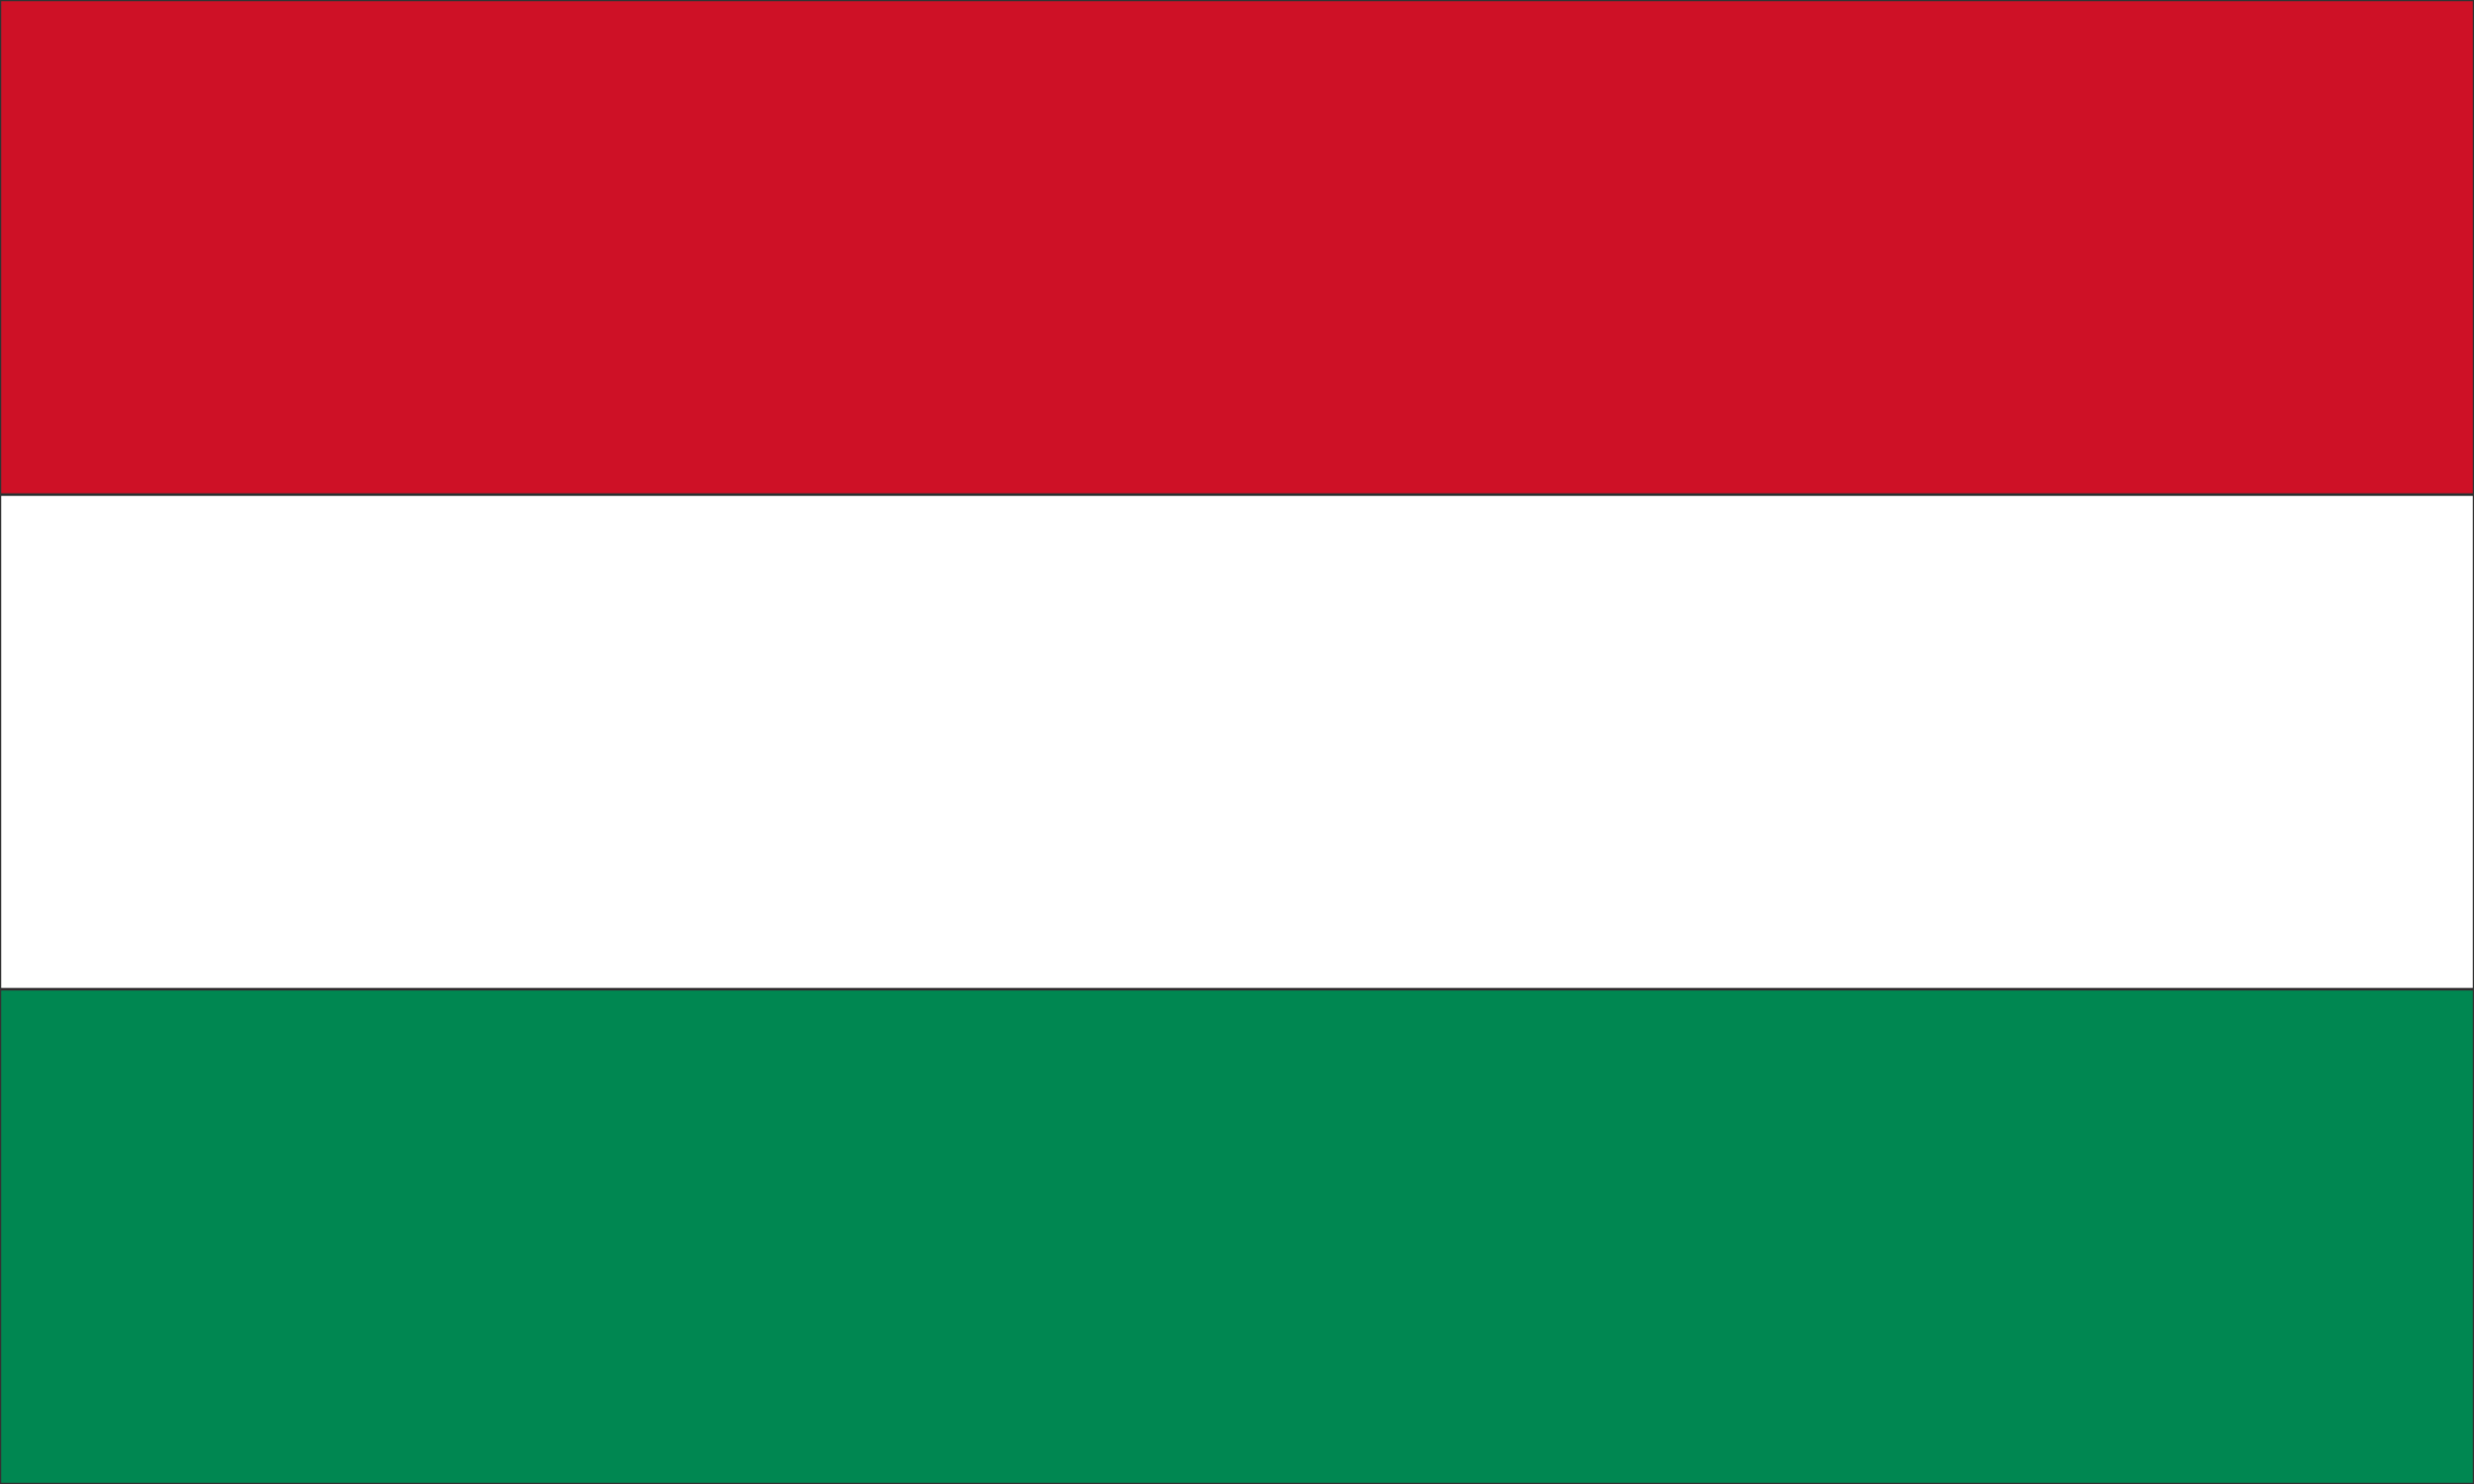
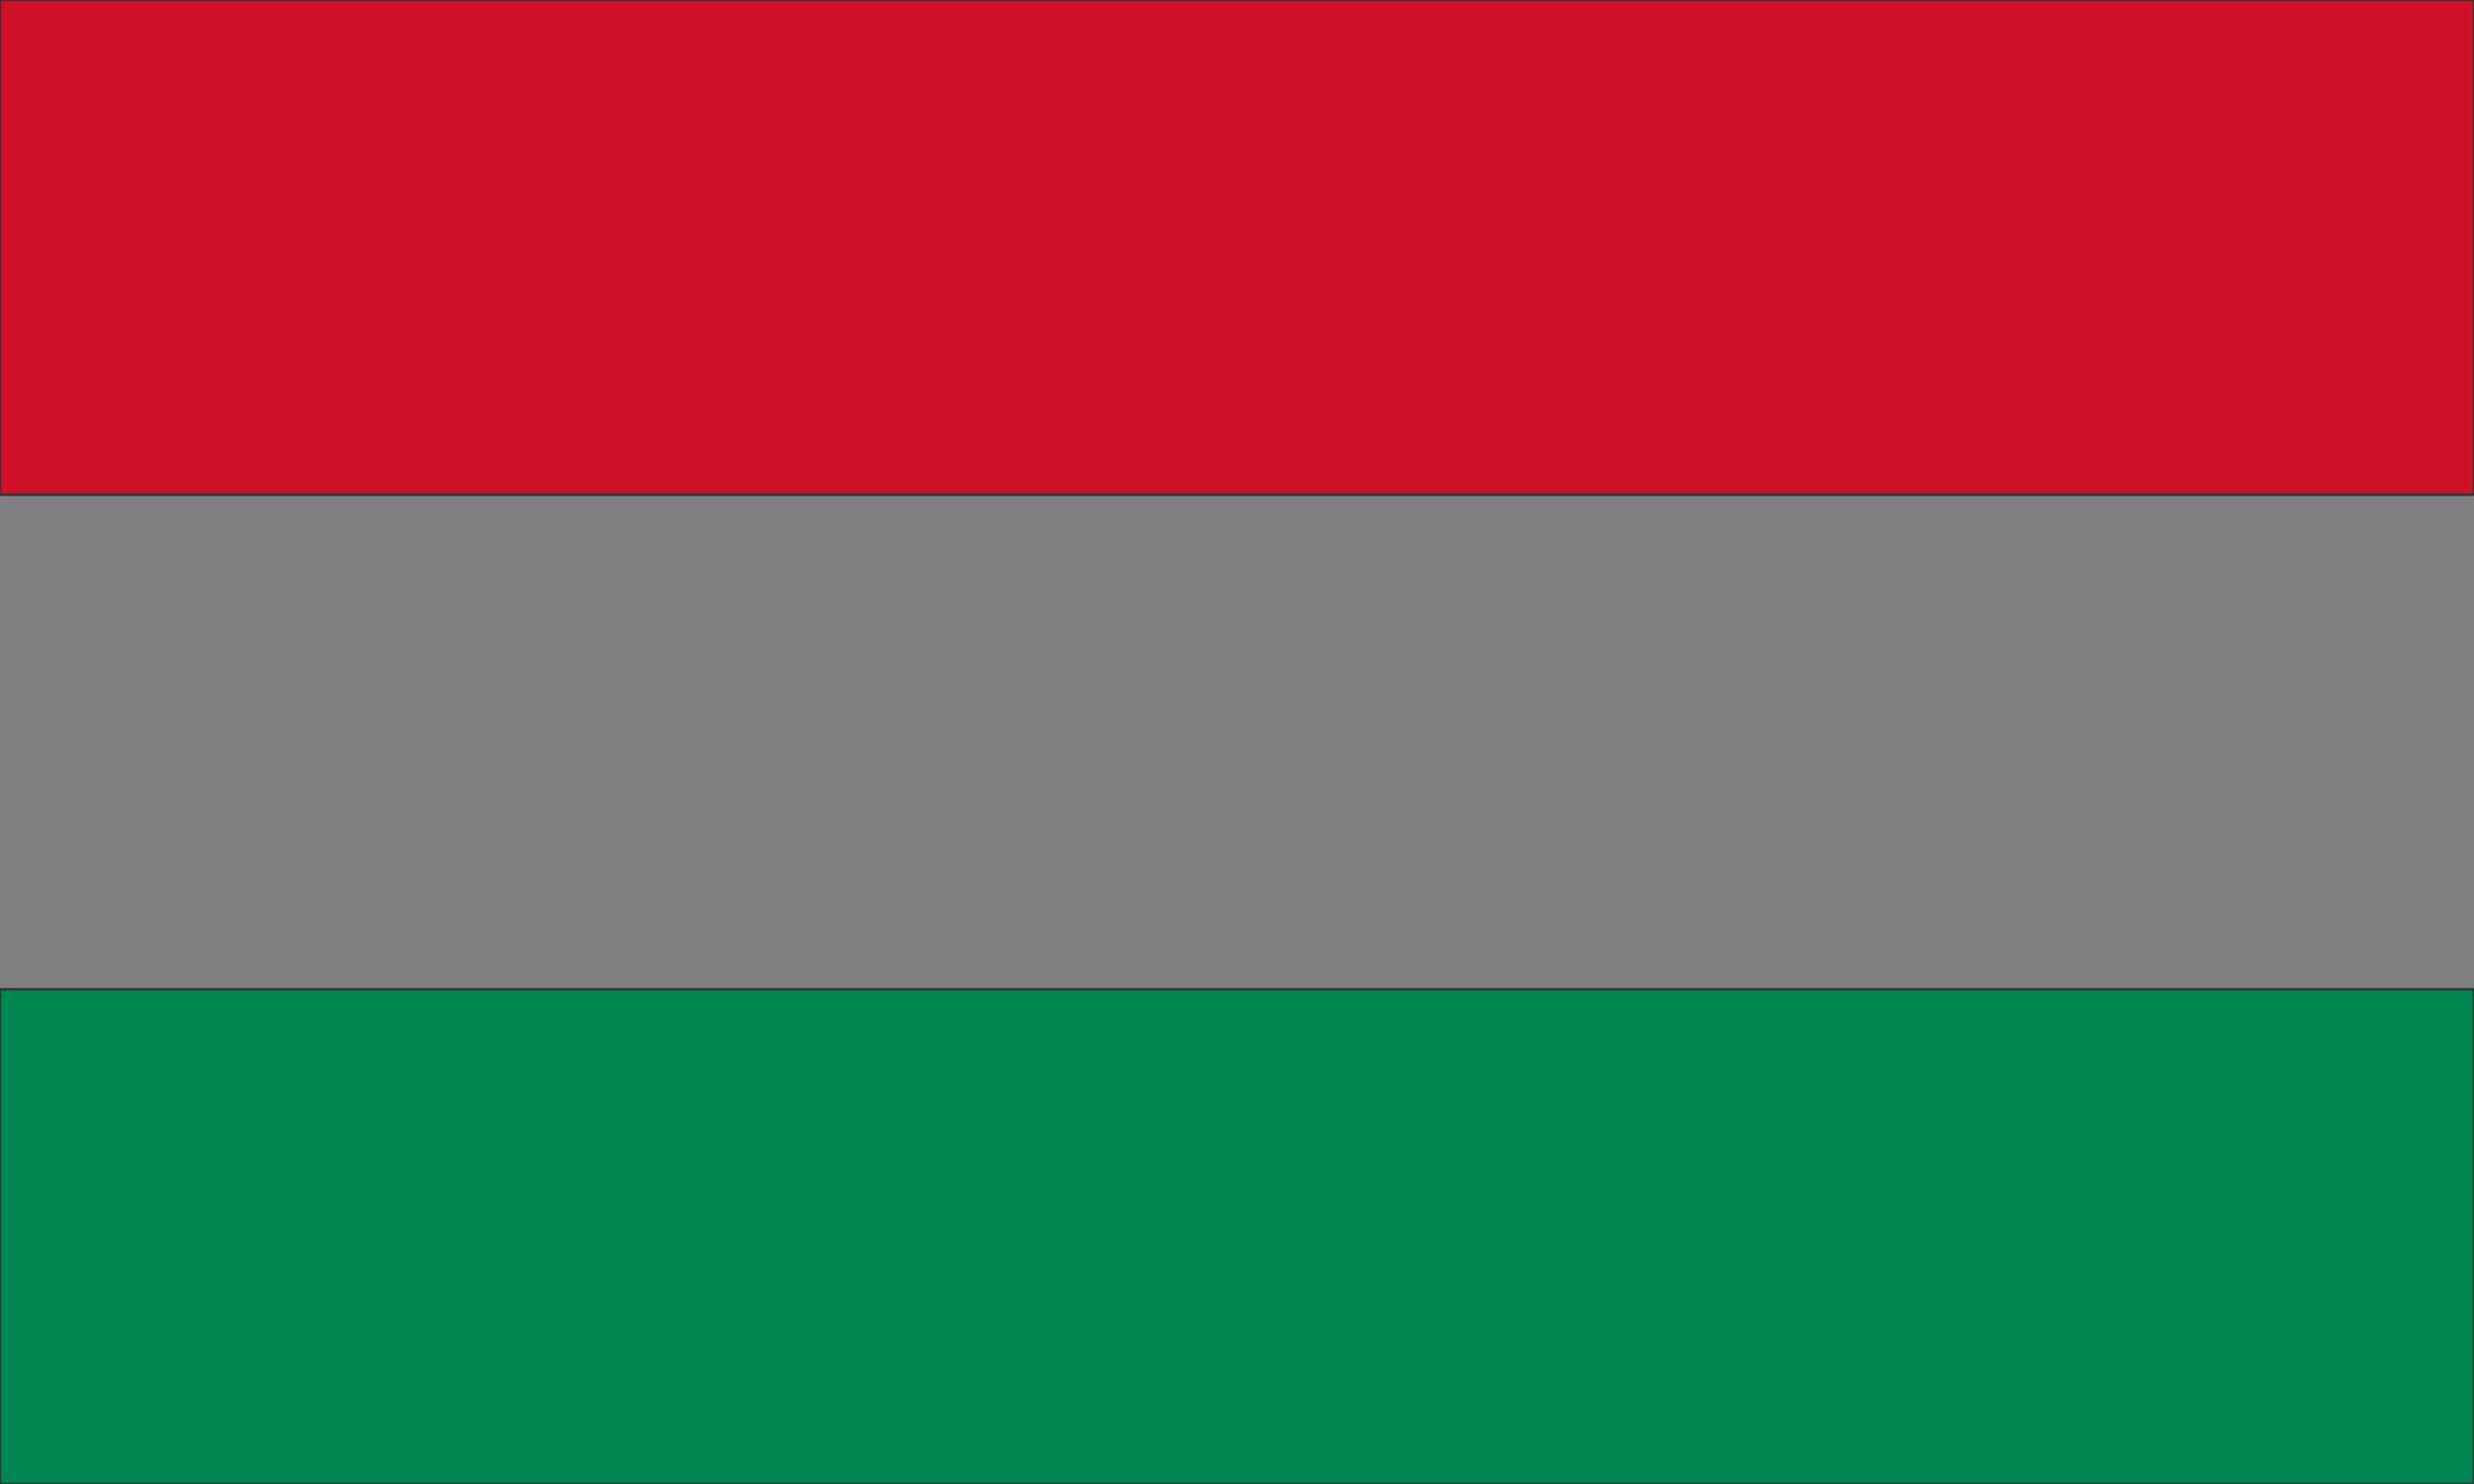
<svg xmlns="http://www.w3.org/2000/svg" version="1.1" viewBox="0 0 1000 600" stroke-width="1" stroke="#333">
  <rect x="0" y="0" width="1000" height="600" fill="#808080" stroke="none" />
  <rect width="1000" height="200" fill="#ce1126" />
-   <rect y="200" width="1000" height="200" fill="#fff" />
  <rect y="400" width="1000" height="200" fill="#008751" />
</svg>